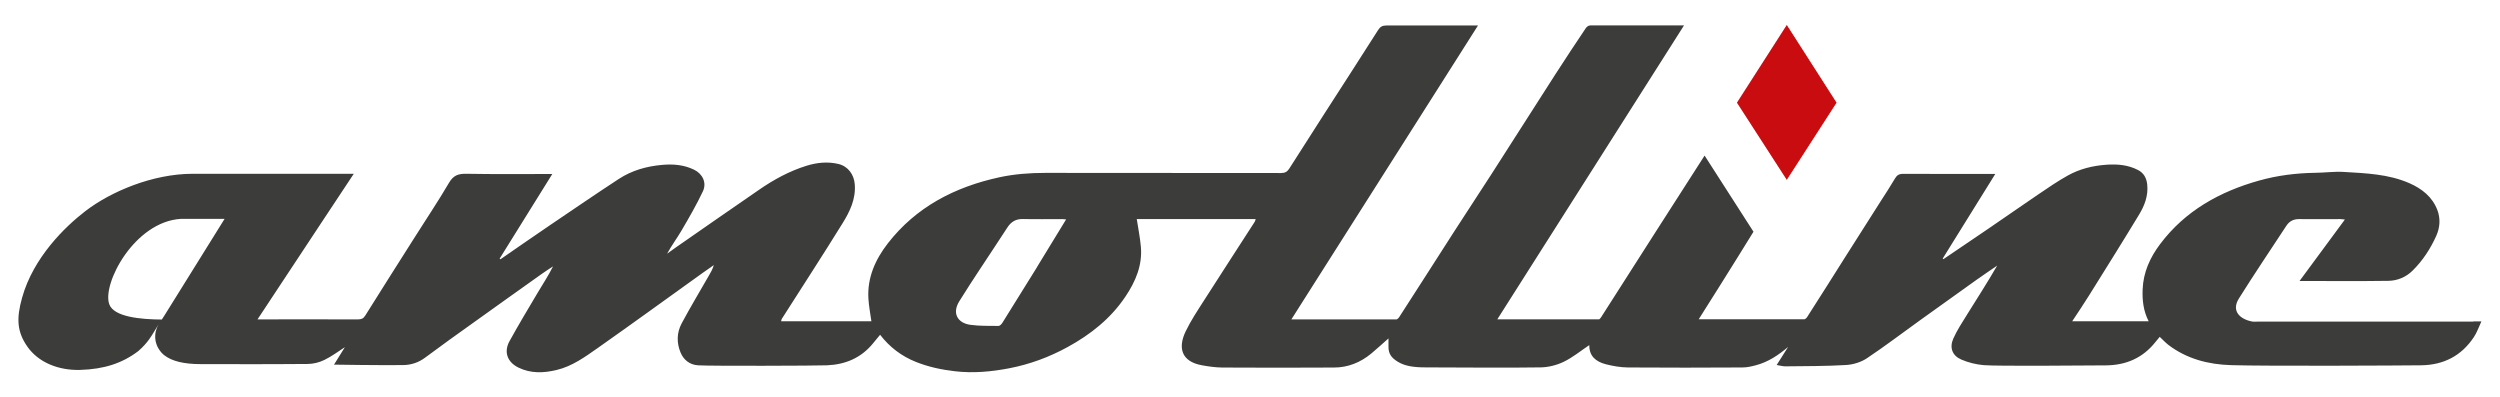
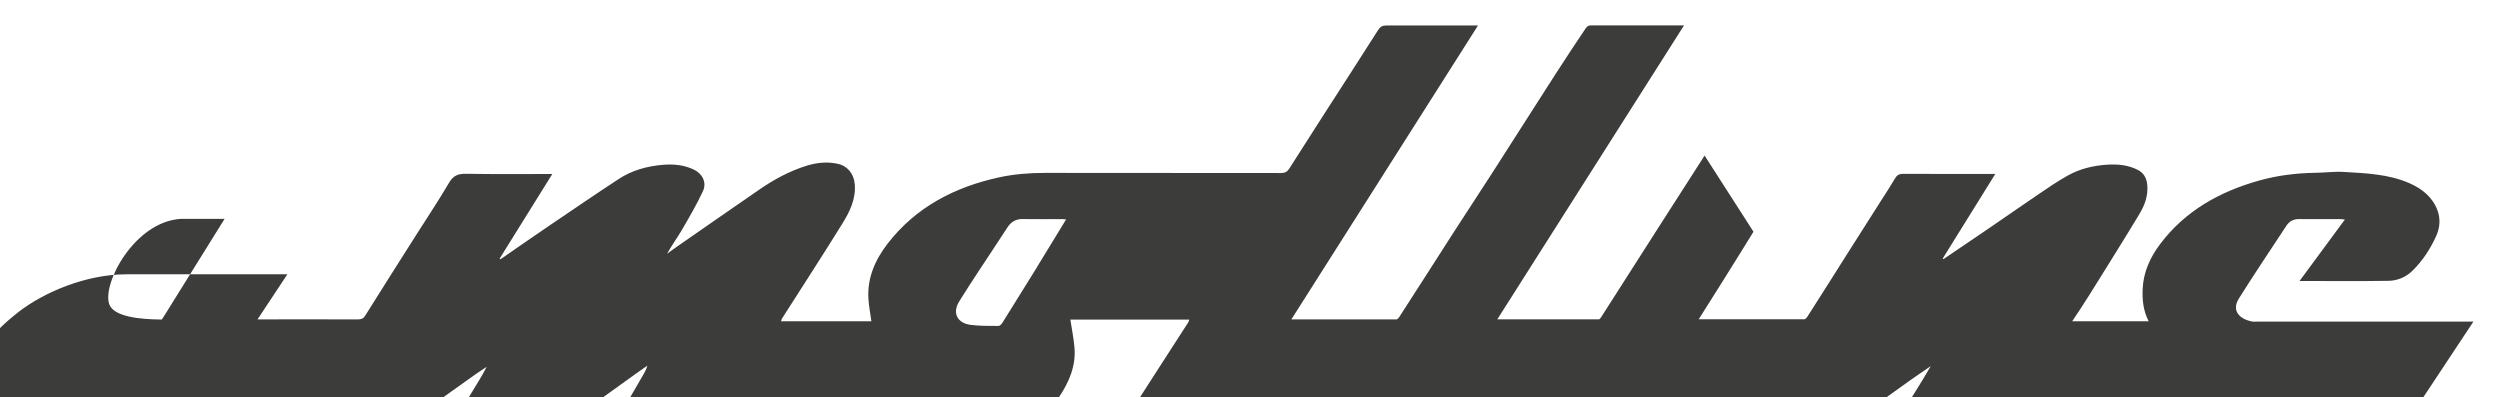
<svg xmlns="http://www.w3.org/2000/svg" id="Calque_1" viewBox="0 0 336.5 53.5">
  <defs>
    <style>.cls-1{fill:#3c3c3b;}.cls-2{fill:#c90c0f;}</style>
  </defs>
-   <polygon class="cls-2" points="240.5 3.36 233.79 13.82 240.5 24.21 247.2 13.82 240.5 3.36" />
-   <path class="cls-1" d="m332.92,43.29h-29.1c-.2,0-.41.03-.61,0-1.68-.29-2.93-1.41-1.85-3.12,2.07-3.3,4.25-6.53,6.39-9.79.4-.61.97-.9,1.72-.89,1.84.02,3.68,0,5.53,0,.19,0,.37.04.62.06-2.04,2.77-4.02,5.46-6.1,8.27,4.14,0,8.06.04,11.97-.02,1.22-.02,2.36-.5,3.25-1.38,1.37-1.35,2.4-2.94,3.18-4.67.5-1.11.59-2.32.15-3.48-.68-1.78-2.09-2.88-3.78-3.62-2.82-1.23-5.86-1.33-8.86-1.51-1.26-.07-2.54.11-3.81.12-2.56.04-5.06.35-7.53,1.04-5.35,1.5-9.98,4.09-13.34,8.56-1.35,1.79-2.26,3.79-2.35,6.08-.06,1.48.1,2.92.81,4.3h-10.29c.78-1.19,1.55-2.31,2.26-3.46,2.26-3.62,4.53-7.24,6.74-10.89.74-1.22,1.25-2.54,1.1-4.03-.09-.88-.45-1.57-1.25-1.98-1.32-.68-2.73-.81-4.21-.71-1.87.13-3.63.56-5.24,1.46-1.37.76-2.67,1.66-3.97,2.54-2.23,1.51-4.44,3.06-6.67,4.58-2.02,1.38-4.06,2.75-6.09,4.13-.03-.03-.06-.05-.1-.08,2.35-3.77,4.69-7.54,7.08-11.39-4.22,0-8.31.01-12.41-.01-.56,0-.85.19-1.11.65-.59,1.01-1.23,1.98-1.86,2.96-1.57,2.47-3.15,4.94-4.71,7.41-1.75,2.76-3.49,5.54-5.26,8.29-.06.1-.18.19-.31.26h-3.03c-2.76-.01-5.52,0-8.28,0h-2.95c4.15-6.54,7.37-11.78,7.37-11.78l-6.58-10.25s-11.92,18.57-13.93,21.76c-.08.13-.16.21-.25.28h-3.03c-3.25,0-6.5,0-9.74,0h-.95c8.4-13.22,25.13-39.56,25.13-39.56h-12.6c-.31,0-.51.22-.64.4-1.38,2.06-2.76,4.13-4.1,6.22-2.89,4.49-5.75,8.99-8.63,13.48-1.66,2.59-3.37,5.15-5.03,7.74-2.46,3.82-4.89,7.65-7.36,11.46-.06.1-.18.19-.3.27h-4.64c-2.9,0-5.8,0-8.7,0h-.85c8.4-13.23,25.12-39.56,25.12-39.56h-12.33c-.55,0-.83.17-1.12.62-2.38,3.75-4.8,7.48-7.2,11.21-1.6,2.48-3.18,4.98-4.77,7.46-.26.4-.57.57-1.09.57-10.57-.02-21.14,0-31.7-.02-2.11,0-4.18.15-6.25.6-6,1.31-11.18,4-14.98,8.89-1.68,2.17-2.78,4.61-2.61,7.43.06,1.03.26,2.05.4,3.05h-12.15c.04-.14.04-.25.09-.32,2.72-4.27,5.48-8.51,8.15-12.82,1-1.61,1.84-3.3,1.67-5.32-.11-1.32-.92-2.42-2.24-2.72-1.44-.33-2.86-.18-4.25.25-2.31.72-4.42,1.87-6.4,3.24-3.72,2.56-7.43,5.14-11.14,7.72-.42.29-.82.59-1.23.88.61-1.11,1.34-2.09,1.95-3.13,1.01-1.73,2.02-3.46,2.87-5.27.55-1.16-.05-2.37-1.21-2.92-1.34-.64-2.74-.77-4.23-.64-2.12.18-4.1.74-5.87,1.89-3.09,2.02-6.14,4.11-9.2,6.18-2.26,1.53-4.5,3.09-6.74,4.64-.04-.03-.07-.06-.11-.09,2.35-3.77,4.69-7.54,7.09-11.39-3.93,0-7.74.04-11.56-.03-1.09-.02-1.76.21-2.34,1.21-1.43,2.44-3.01,4.79-4.52,7.18-2.26,3.56-4.52,7.12-6.76,10.7-.25.4-.52.51-.98.51-3.56-.01-7.12-.01-10.68-.01,0,0,0,0-.01.01h-2.83s8.94-13.53,8.94-13.53l4.02-6.07h-21.69c-5.38.01-11,2.38-14.46,5.04-2.7,2.08-6.97,6.2-8.49,11.62-.79,2.81-.7,4.59.7,6.6,1.47,2.11,4.15,3.22,7.09,3.14,3.22-.09,5.68-.89,7.84-2.53,1.31-1.14,1.82-2.12,2.11-2.58.29-.46.84-1.38.84-1.38h-.08s-.02.01-.03.01c.04,0,.08,0,.11-.01-.33.51-.6,1.04-.66,1.74-.01.17-.02.35,0,.55h0c.02.25.07.47.14.67.03.09.05.18.09.26,0,0,0,.02.01.02.07.17.16.32.25.46.04.07.09.14.14.21.14.19.27.33.38.43.03.03.06.06.1.09.02.02.04.04.06.05.03.03.05.04.05.04h0c1.01.79,2.63,1.19,4.88,1.19h5.1c.06,0,.11,0,.16,0,0,0,0,0,0,.01,3.05,0,6.1,0,9.14-.03.75,0,1.56-.2,2.24-.53.98-.47,1.86-1.14,2.78-1.73-.48.78-1.46,2.35-1.46,2.35,0,0,6.33.1,9.3.06,1.07-.01,2.09-.34,3-1.03,2.14-1.6,4.32-3.15,6.49-4.7,3.06-2.2,6.14-4.38,9.21-6.57.48-.34.98-.66,1.48-.99-.63,1.27-1.39,2.4-2.08,3.57-1.28,2.15-2.57,4.31-3.78,6.5-.8,1.46-.29,2.82,1.19,3.55,1.67.82,3.39.75,5.15.33,2.13-.51,3.85-1.78,5.58-2.99,4.72-3.32,9.38-6.71,14.07-10.07.5-.36,1.01-.71,1.51-1.06-.16.57-.43,1.01-.69,1.46-1.22,2.13-2.49,4.24-3.65,6.41-.65,1.23-.68,2.59-.14,3.89.42,1.01,1.23,1.65,2.34,1.73,1.6.11,16.01.06,17.37,0,2.47-.1,4.58-.99,6.17-2.92.32-.39.65-.78.98-1.19,1.3,1.68,2.9,2.89,4.84,3.66,1.68.67,3.42,1.04,5.23,1.25,2.48.29,4.91.06,7.31-.4,2.76-.53,5.38-1.5,7.85-2.85,3.11-1.7,5.83-3.86,7.8-6.81,1.35-2.01,2.3-4.21,2.07-6.71-.11-1.24-.36-2.47-.55-3.71h16c-.05.15-.06.27-.13.37-2.27,3.53-4.56,7.04-6.82,10.58-.87,1.36-1.77,2.71-2.47,4.16-1.06,2.2-.6,4.07,2.21,4.57.89.16,1.8.29,2.7.3,5.02.03,10.03.03,15.05,0,1.9,0,3.58-.69,5.03-1.89.76-.63,1.49-1.31,2.31-2.03,0,.44,0,.76,0,1.09-.02,1.04.47,1.57,1.27,2.06.89.54,1.99.75,3.72.75,5.17,0,10.34.08,15.51,0,1.04-.02,2.16-.3,3.1-.76,1.22-.59,2.29-1.48,3.43-2.24-.02,1.44.83,2.22,2.23,2.58.94.24,1.98.42,2.97.43,5.14.04,10.29.03,15.43,0,.59,0,1.19-.14,1.77-.29,1.66-.43,3.04-1.36,4.36-2.47-.5.78-.99,1.57-1.54,2.43.43.07.8.18,1.17.18,2.73-.03,5.46-.02,8.18-.18.96-.06,2.01-.38,2.8-.91,2.43-1.62,4.76-3.4,7.13-5.1,2.55-1.84,5.11-3.67,7.67-5.49.9-.64,1.82-1.25,2.73-1.88-1.31,2.27-2.71,4.44-4.07,6.62-.65,1.05-1.34,2.09-1.84,3.22-.53,1.21-.13,2.28,1.07,2.8.94.41,2,.67,3.03.76,1.8.16,14.24.04,16.44.03,2.72-.02,4.98-1,6.68-3.15.18-.23.37-.44.57-.69.42.39.76.77,1.16,1.08,2.48,1.89,5.39,2.64,8.44,2.73,4.82.15,23.43.05,25.58.02,3.03-.04,5.43-1.27,7.1-3.79.41-.61.65-1.33,1.02-2.12h-1.08ZM24.26,39.05s-1.53,2.46-2.13,3.42h0c-.12.19-.23.36-.35.54-2.85-.02-6.44-.34-7.07-2.05-1-2.75,3.38-11.12,9.63-11.5h5.89s-5.97,9.59-5.97,9.59Zm115.34-3.12c-1.55,2.51-3.11,5.02-4.68,7.52-.11.18-.35.43-.52.42-1.27-.01-2.55.02-3.8-.15-1.69-.24-2.49-1.54-1.48-3.17.91-1.48,1.87-2.92,2.82-4.38,1.21-1.85,2.45-3.68,3.64-5.53.51-.79,1.15-1.18,2.11-1.16,1.76.04,3.53.01,5.29.01.14,0,.29.02.52.04-1.34,2.19-2.62,4.3-3.91,6.4" />
+   <path class="cls-1" d="m332.92,43.29h-29.1c-.2,0-.41.03-.61,0-1.68-.29-2.93-1.41-1.85-3.12,2.07-3.3,4.25-6.53,6.39-9.79.4-.61.97-.9,1.72-.89,1.84.02,3.68,0,5.53,0,.19,0,.37.04.62.06-2.04,2.77-4.02,5.46-6.1,8.27,4.14,0,8.06.04,11.97-.02,1.22-.02,2.36-.5,3.25-1.38,1.37-1.35,2.4-2.94,3.18-4.67.5-1.11.59-2.32.15-3.48-.68-1.78-2.09-2.88-3.78-3.62-2.82-1.23-5.86-1.33-8.86-1.51-1.26-.07-2.54.11-3.81.12-2.56.04-5.06.35-7.53,1.04-5.35,1.5-9.98,4.09-13.34,8.56-1.35,1.79-2.26,3.79-2.35,6.08-.06,1.48.1,2.92.81,4.3h-10.29c.78-1.19,1.55-2.31,2.26-3.46,2.26-3.62,4.53-7.24,6.74-10.89.74-1.22,1.25-2.54,1.1-4.03-.09-.88-.45-1.57-1.25-1.98-1.32-.68-2.73-.81-4.21-.71-1.87.13-3.63.56-5.24,1.46-1.37.76-2.67,1.66-3.97,2.54-2.23,1.51-4.44,3.06-6.67,4.58-2.02,1.38-4.06,2.75-6.09,4.13-.03-.03-.06-.05-.1-.08,2.35-3.77,4.69-7.54,7.08-11.39-4.22,0-8.31.01-12.41-.01-.56,0-.85.19-1.11.65-.59,1.01-1.23,1.98-1.86,2.96-1.57,2.47-3.15,4.94-4.71,7.41-1.75,2.76-3.49,5.54-5.26,8.29-.06.1-.18.19-.31.26h-3.03c-2.76-.01-5.52,0-8.28,0h-2.95c4.15-6.54,7.37-11.78,7.37-11.78l-6.58-10.25s-11.92,18.57-13.93,21.76c-.08.13-.16.21-.25.28h-3.03c-3.25,0-6.5,0-9.74,0h-.95c8.4-13.22,25.13-39.56,25.13-39.56h-12.6c-.31,0-.51.22-.64.4-1.38,2.06-2.76,4.13-4.1,6.22-2.89,4.49-5.75,8.99-8.63,13.48-1.66,2.59-3.37,5.15-5.03,7.74-2.46,3.82-4.89,7.65-7.36,11.46-.06.1-.18.19-.3.27h-4.64c-2.9,0-5.8,0-8.7,0h-.85c8.4-13.23,25.12-39.56,25.12-39.56h-12.33c-.55,0-.83.17-1.12.62-2.38,3.75-4.8,7.48-7.2,11.21-1.6,2.48-3.18,4.98-4.77,7.46-.26.4-.57.57-1.09.57-10.57-.02-21.14,0-31.7-.02-2.11,0-4.18.15-6.25.6-6,1.31-11.18,4-14.98,8.89-1.68,2.17-2.78,4.61-2.61,7.43.06,1.03.26,2.05.4,3.05h-12.15c.04-.14.04-.25.09-.32,2.72-4.27,5.48-8.51,8.15-12.82,1-1.61,1.84-3.3,1.67-5.32-.11-1.32-.92-2.42-2.24-2.72-1.44-.33-2.86-.18-4.25.25-2.31.72-4.42,1.87-6.4,3.24-3.72,2.56-7.43,5.14-11.14,7.72-.42.29-.82.59-1.23.88.61-1.11,1.34-2.09,1.95-3.13,1.01-1.73,2.02-3.46,2.87-5.27.55-1.16-.05-2.37-1.21-2.92-1.34-.64-2.74-.77-4.23-.64-2.12.18-4.1.74-5.87,1.89-3.09,2.02-6.14,4.11-9.2,6.18-2.26,1.53-4.5,3.09-6.74,4.64-.04-.03-.07-.06-.11-.09,2.35-3.77,4.69-7.54,7.09-11.39-3.93,0-7.74.04-11.56-.03-1.09-.02-1.76.21-2.34,1.21-1.43,2.44-3.01,4.79-4.52,7.18-2.26,3.56-4.52,7.12-6.76,10.7-.25.4-.52.51-.98.51-3.56-.01-7.12-.01-10.68-.01,0,0,0,0-.01.01h-2.83l4.02-6.07h-21.69c-5.38.01-11,2.38-14.46,5.04-2.7,2.08-6.97,6.2-8.49,11.62-.79,2.81-.7,4.59.7,6.6,1.47,2.11,4.15,3.22,7.09,3.14,3.22-.09,5.68-.89,7.84-2.53,1.31-1.14,1.82-2.12,2.11-2.58.29-.46.84-1.38.84-1.38h-.08s-.02.01-.03.01c.04,0,.08,0,.11-.01-.33.51-.6,1.04-.66,1.74-.01.17-.02.35,0,.55h0c.02.25.07.47.14.67.03.09.05.18.09.26,0,0,0,.02.01.02.07.17.16.32.25.46.04.07.09.14.14.21.14.19.27.33.38.43.03.03.06.06.1.09.02.02.04.04.06.05.03.03.05.04.05.04h0c1.01.79,2.63,1.19,4.88,1.19h5.1c.06,0,.11,0,.16,0,0,0,0,0,0,.01,3.05,0,6.1,0,9.14-.03.75,0,1.56-.2,2.24-.53.98-.47,1.86-1.14,2.78-1.73-.48.78-1.46,2.35-1.46,2.35,0,0,6.33.1,9.3.06,1.07-.01,2.09-.34,3-1.03,2.14-1.6,4.32-3.15,6.49-4.7,3.06-2.2,6.14-4.38,9.21-6.57.48-.34.98-.66,1.48-.99-.63,1.27-1.39,2.4-2.08,3.57-1.28,2.15-2.57,4.31-3.78,6.5-.8,1.46-.29,2.82,1.19,3.55,1.67.82,3.39.75,5.15.33,2.13-.51,3.85-1.78,5.58-2.99,4.72-3.32,9.38-6.71,14.07-10.07.5-.36,1.01-.71,1.51-1.06-.16.57-.43,1.01-.69,1.46-1.22,2.13-2.49,4.24-3.65,6.41-.65,1.23-.68,2.59-.14,3.89.42,1.01,1.23,1.65,2.34,1.73,1.6.11,16.01.06,17.37,0,2.47-.1,4.58-.99,6.17-2.92.32-.39.65-.78.98-1.19,1.3,1.68,2.9,2.89,4.84,3.66,1.68.67,3.42,1.04,5.23,1.25,2.48.29,4.91.06,7.31-.4,2.76-.53,5.38-1.5,7.85-2.85,3.11-1.7,5.83-3.86,7.8-6.81,1.35-2.01,2.3-4.21,2.07-6.71-.11-1.24-.36-2.47-.55-3.71h16c-.05.15-.06.27-.13.37-2.27,3.53-4.56,7.04-6.82,10.58-.87,1.36-1.77,2.71-2.47,4.16-1.06,2.2-.6,4.07,2.21,4.57.89.16,1.8.29,2.7.3,5.02.03,10.03.03,15.05,0,1.9,0,3.58-.69,5.03-1.89.76-.63,1.49-1.31,2.31-2.03,0,.44,0,.76,0,1.09-.02,1.04.47,1.57,1.27,2.06.89.54,1.99.75,3.72.75,5.17,0,10.34.08,15.51,0,1.04-.02,2.16-.3,3.1-.76,1.22-.59,2.29-1.48,3.43-2.24-.02,1.44.83,2.22,2.23,2.58.94.24,1.98.42,2.97.43,5.14.04,10.29.03,15.43,0,.59,0,1.19-.14,1.77-.29,1.66-.43,3.04-1.36,4.36-2.47-.5.78-.99,1.57-1.54,2.43.43.07.8.18,1.17.18,2.73-.03,5.46-.02,8.18-.18.96-.06,2.01-.38,2.8-.91,2.43-1.62,4.76-3.4,7.13-5.1,2.55-1.84,5.11-3.67,7.67-5.49.9-.64,1.82-1.25,2.73-1.88-1.31,2.27-2.71,4.44-4.07,6.62-.65,1.05-1.34,2.09-1.84,3.22-.53,1.21-.13,2.28,1.07,2.8.94.41,2,.67,3.03.76,1.8.16,14.24.04,16.44.03,2.72-.02,4.98-1,6.68-3.15.18-.23.37-.44.57-.69.42.39.76.77,1.16,1.08,2.48,1.89,5.39,2.64,8.44,2.73,4.82.15,23.43.05,25.58.02,3.03-.04,5.43-1.27,7.1-3.79.41-.61.65-1.33,1.02-2.12h-1.08ZM24.26,39.05s-1.53,2.46-2.13,3.42h0c-.12.19-.23.36-.35.54-2.85-.02-6.44-.34-7.07-2.05-1-2.75,3.38-11.12,9.63-11.5h5.89s-5.97,9.59-5.97,9.59Zm115.34-3.12c-1.55,2.51-3.11,5.02-4.68,7.52-.11.18-.35.43-.52.42-1.27-.01-2.55.02-3.8-.15-1.69-.24-2.49-1.54-1.48-3.17.91-1.48,1.87-2.92,2.82-4.38,1.21-1.85,2.45-3.68,3.64-5.53.51-.79,1.15-1.18,2.11-1.16,1.76.04,3.53.01,5.29.01.14,0,.29.02.52.04-1.34,2.19-2.62,4.3-3.91,6.4" />
</svg>